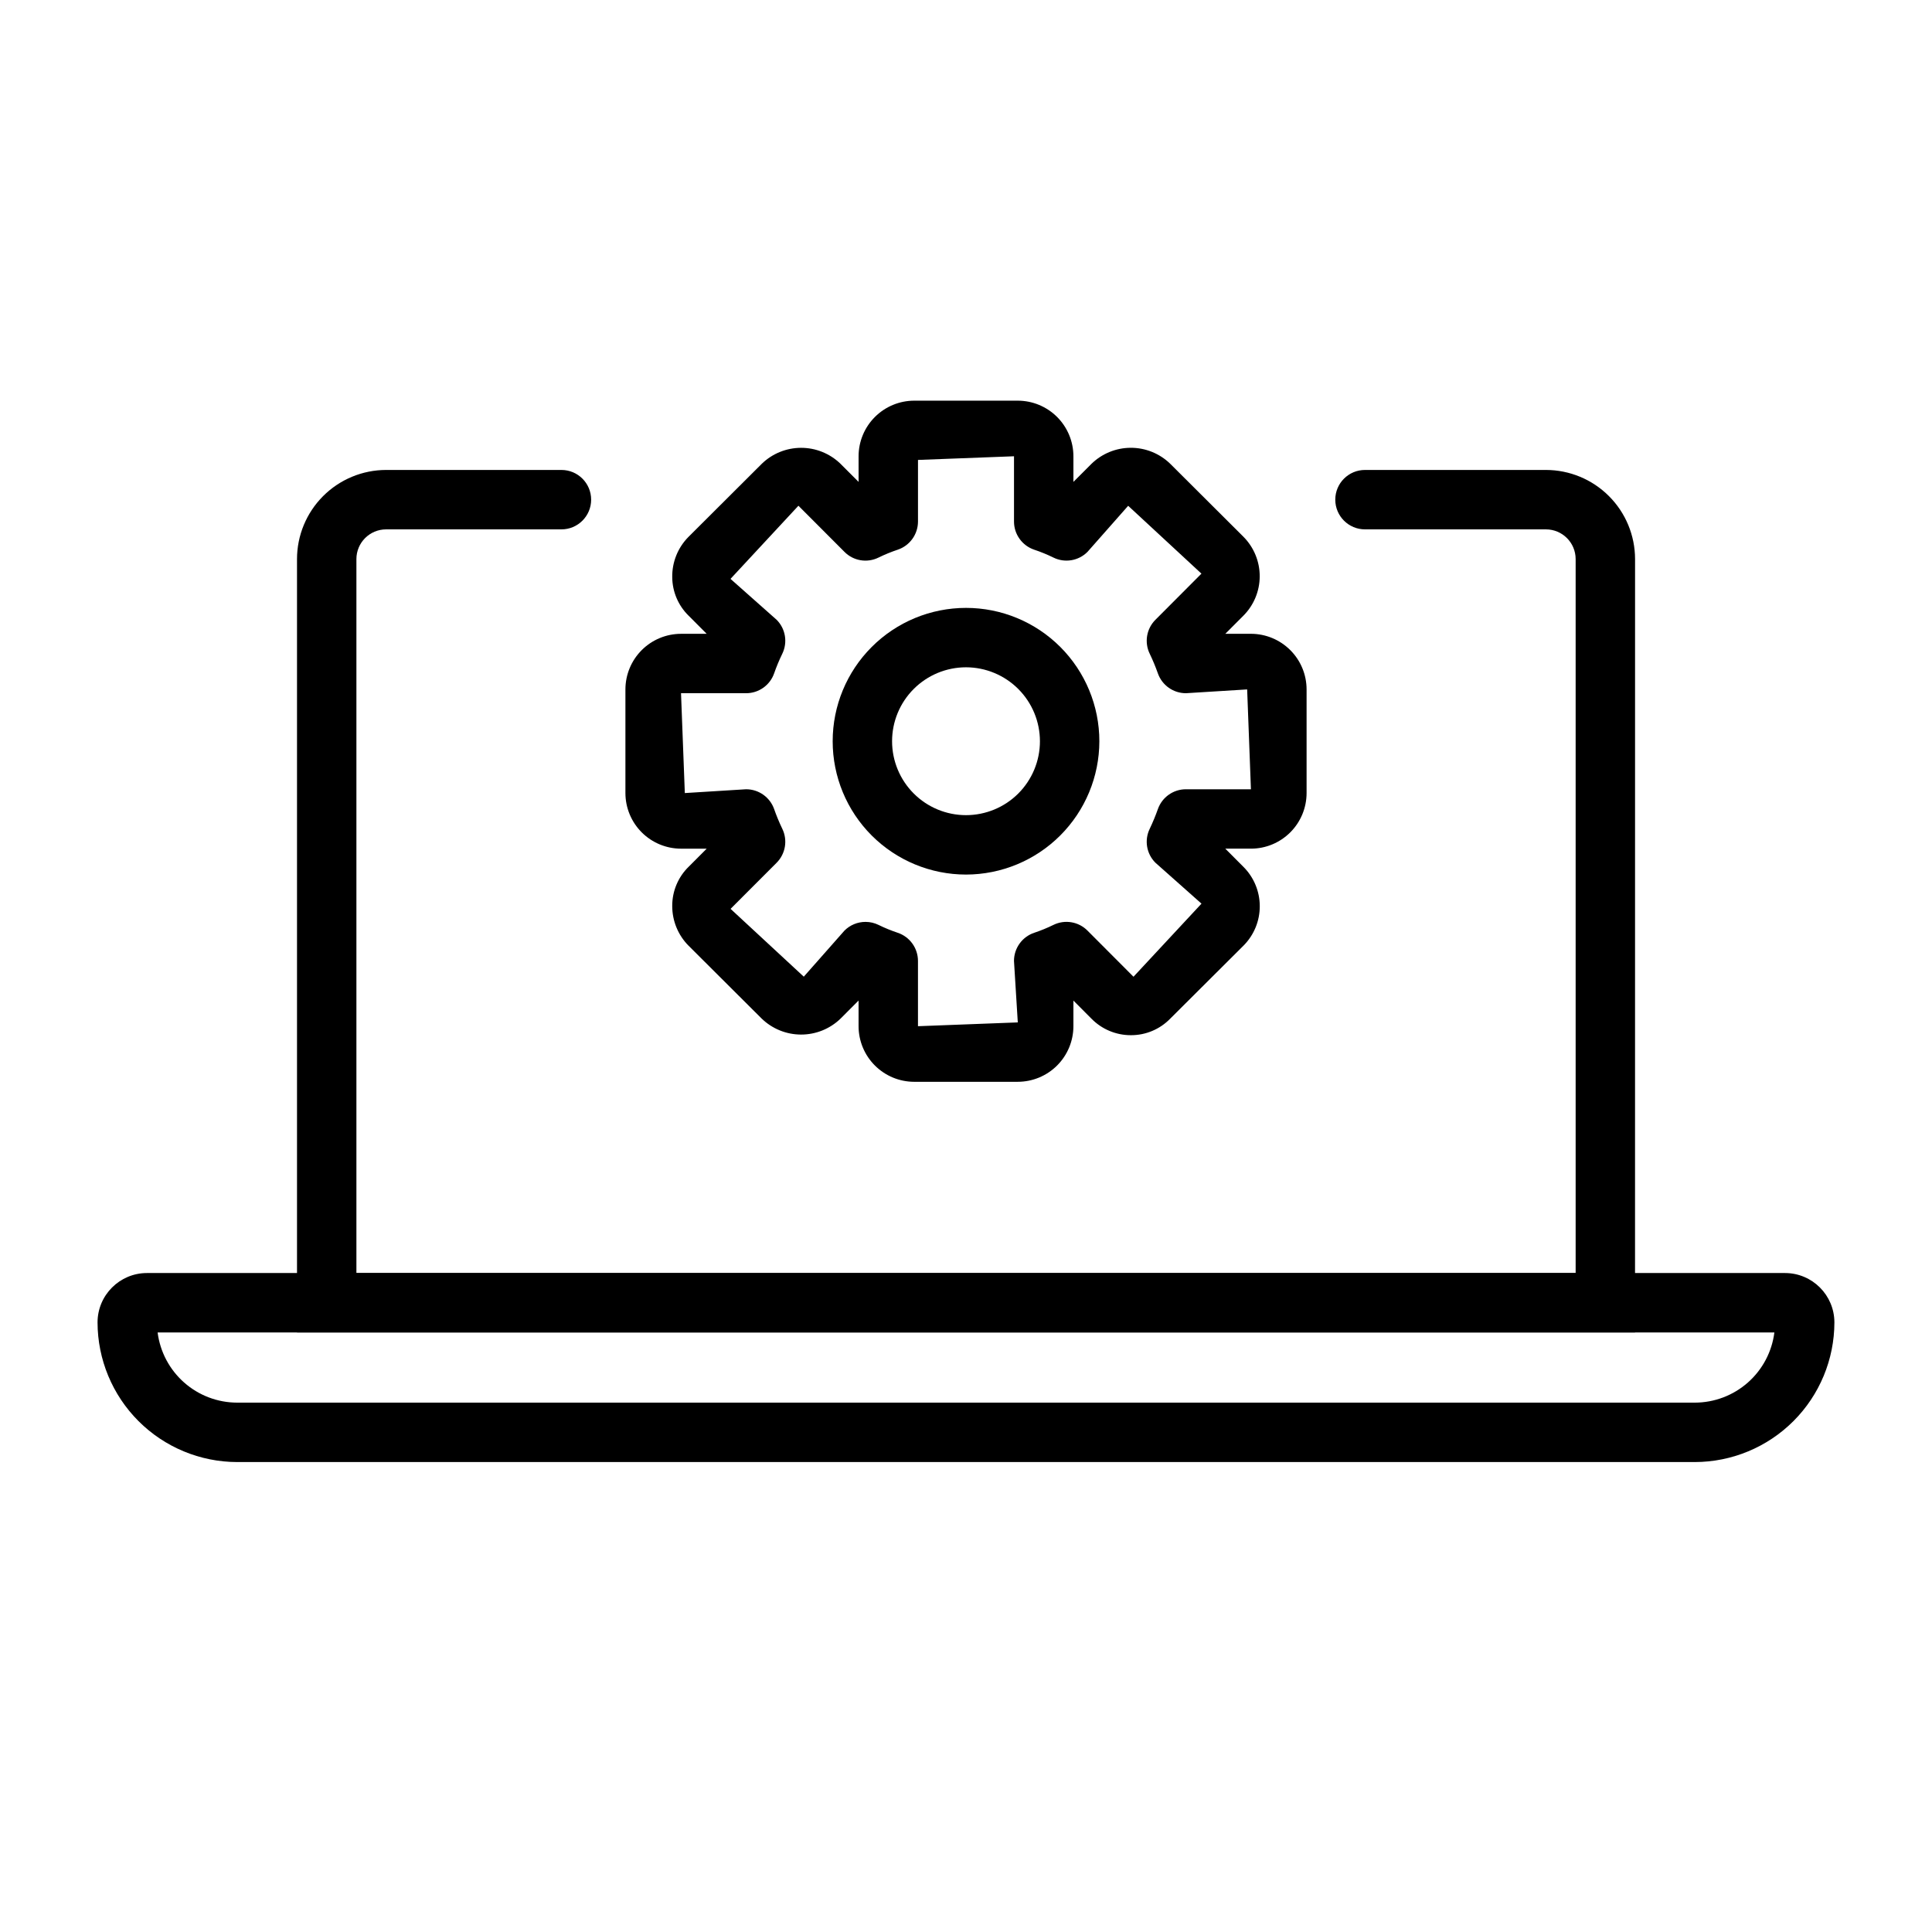
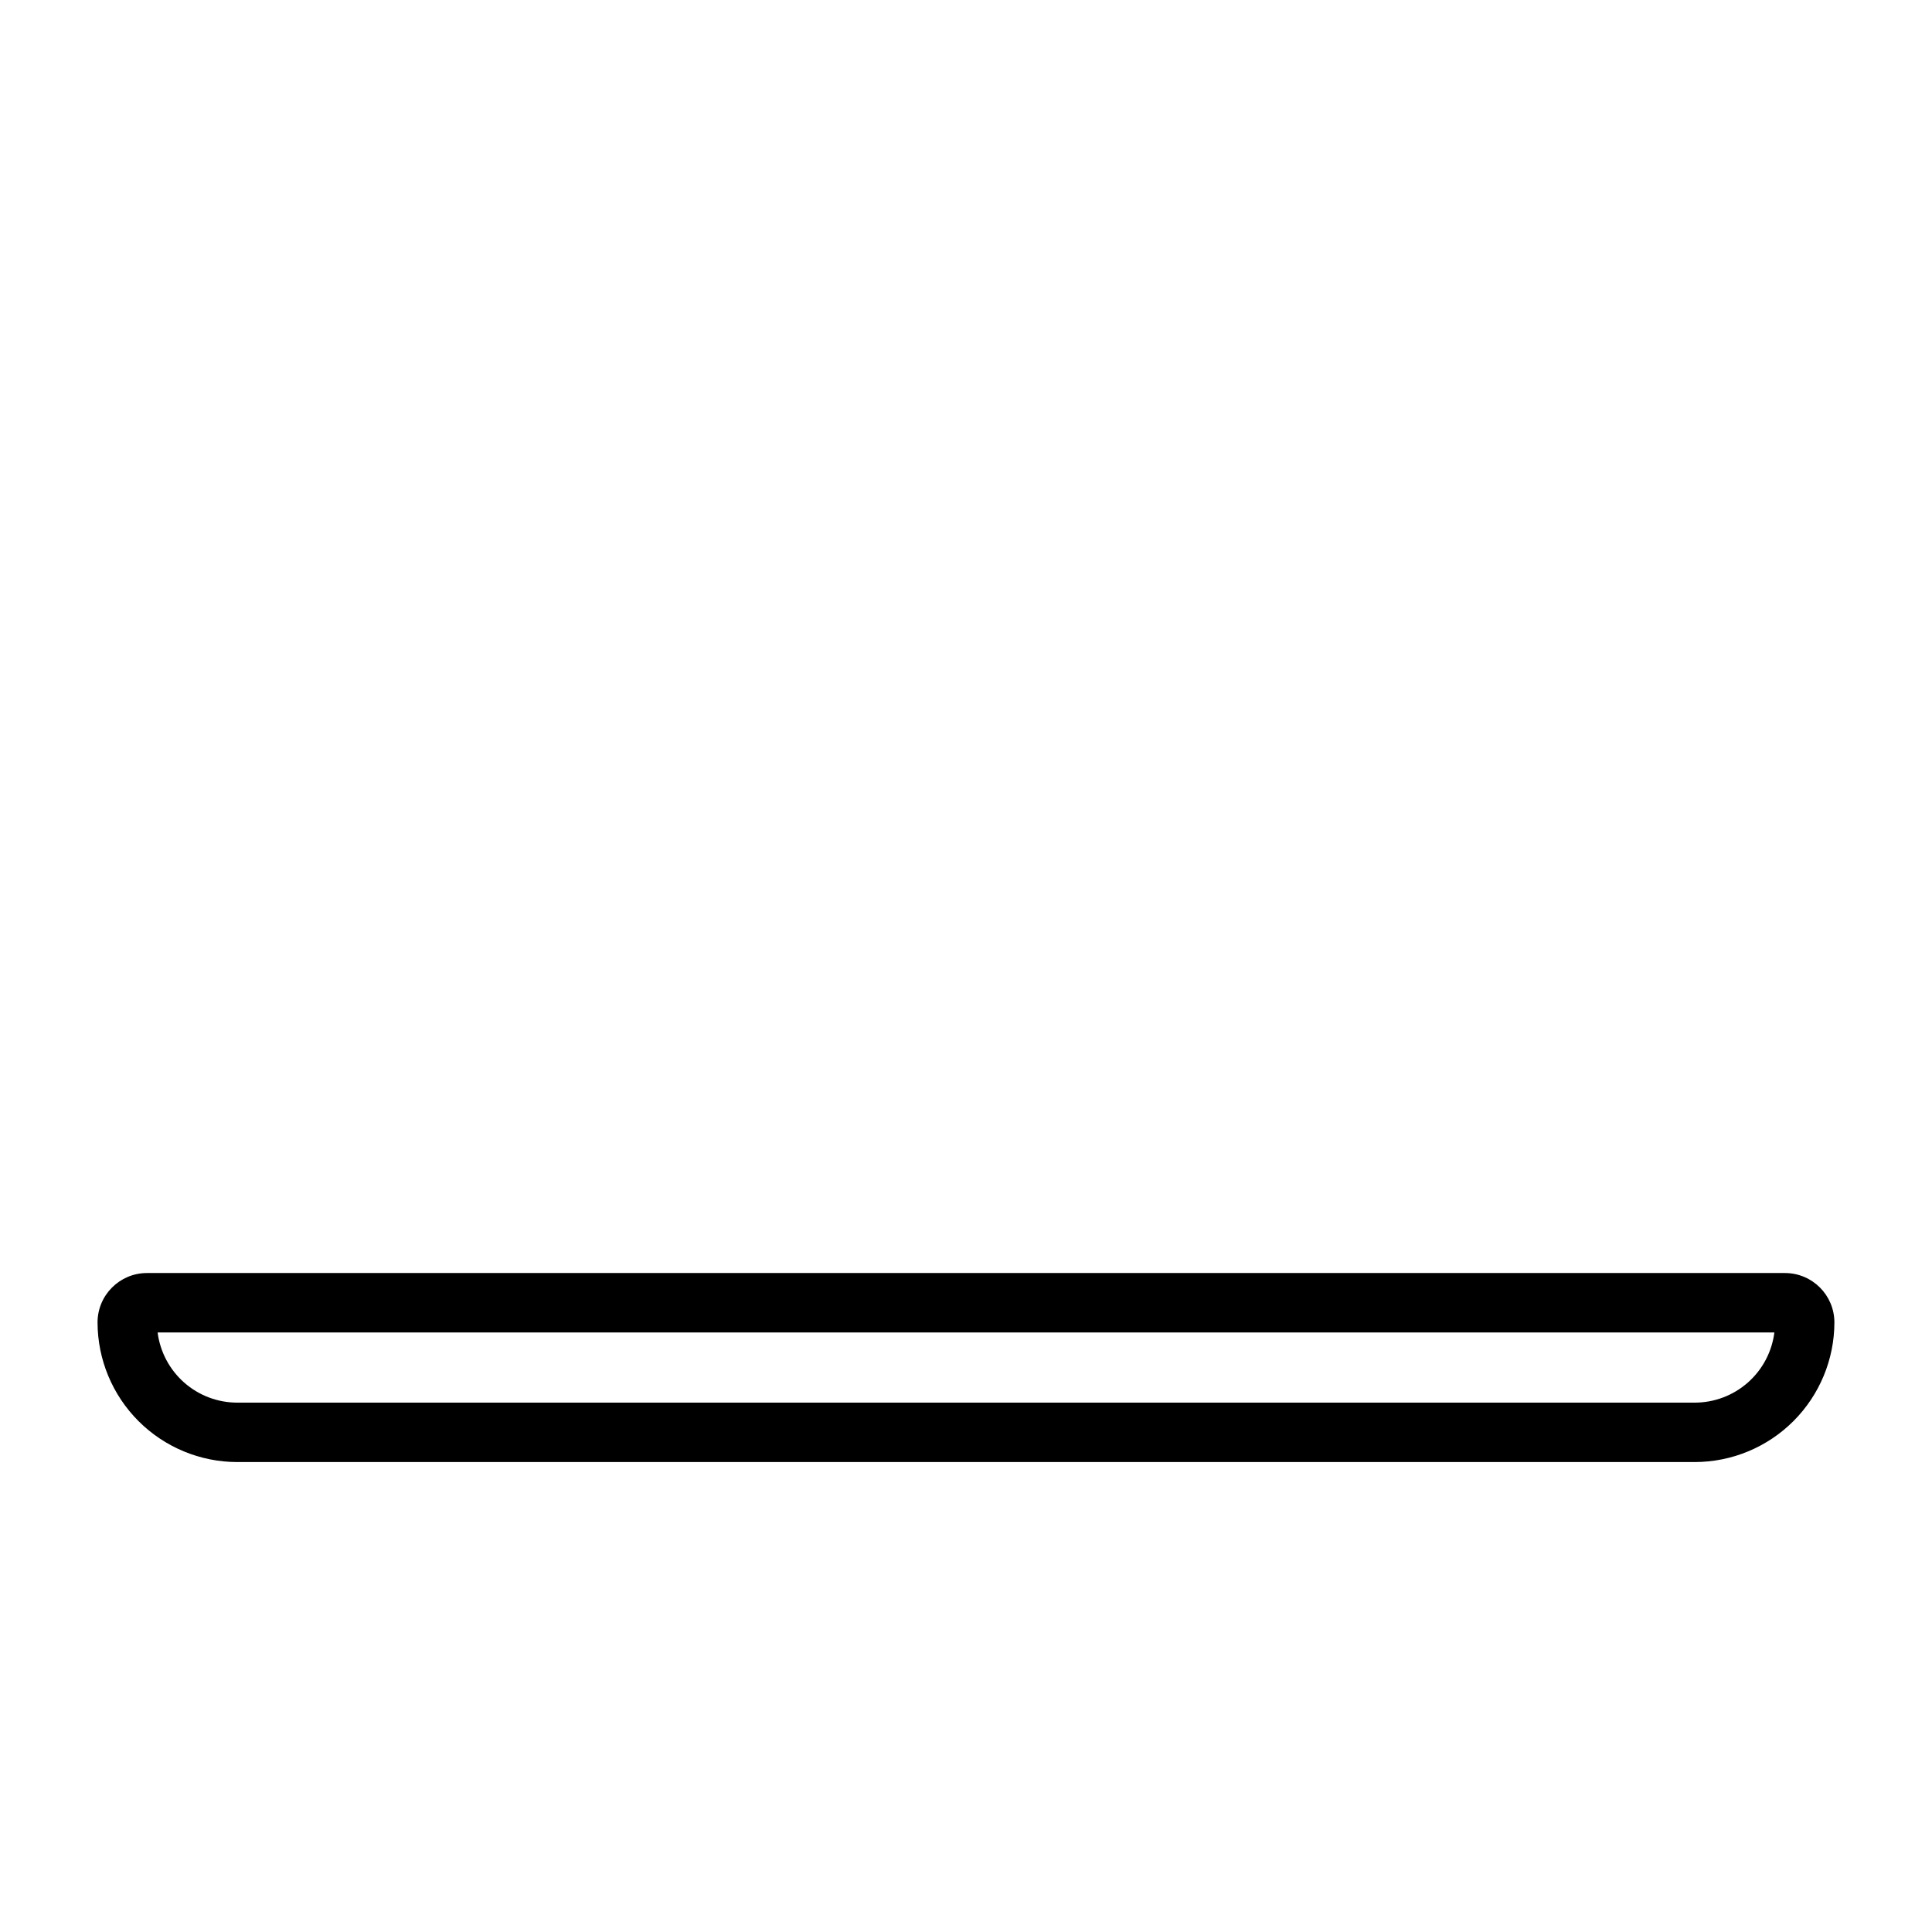
<svg xmlns="http://www.w3.org/2000/svg" fill="#000000" width="800px" height="800px" version="1.1" viewBox="144 144 512 512">
  <g>
-     <path d="m577.3 497.12h-354.59v-204.96c0.004-6.262 2.496-12.266 6.922-16.691 4.43-4.43 10.43-6.918 16.691-6.926h46.465c4.348 0 7.871 3.523 7.871 7.871s-3.523 7.875-7.871 7.875h-46.465c-4.344 0-7.867 3.523-7.871 7.871v189.22h323.11v-189.22c-0.004-4.348-3.527-7.867-7.871-7.871h-47.953c-4.348 0-7.875-3.527-7.875-7.875s3.527-7.871 7.875-7.871h47.953c6.262 0.008 12.266 2.496 16.691 6.926 4.43 4.426 6.918 10.43 6.926 16.691z" />
    <path d="m593.13 531.46h-386.27c-9.812-0.012-19.219-3.918-26.156-10.855-6.938-6.941-10.84-16.348-10.852-26.16 0.012-7.219 5.867-13.07 13.086-13.078h434.11c7.223 0.008 13.074 5.859 13.086 13.078-0.012 9.812-3.914 19.219-10.852 26.16-6.938 6.938-16.344 10.844-26.156 10.855zm-407.36-34.348c0.656 5.137 3.156 9.855 7.039 13.281 3.883 3.422 8.879 5.316 14.055 5.32h386.27c5.176-0.004 10.176-1.895 14.059-5.32 3.883-3.422 6.383-8.145 7.035-13.281z" />
-     <path d="m413.73 430.69h-27.461c-3.906-0.004-7.652-1.559-10.414-4.32-2.766-2.762-4.32-6.508-4.324-10.414v-6.797l-4.797 4.805c-2.809 2.711-6.562 4.219-10.465 4.207-3.902-0.008-7.648-1.539-10.445-4.262l-19.348-19.289v0.004c-2.773-2.793-4.328-6.57-4.328-10.504-0.023-3.938 1.562-7.715 4.391-10.461l4.742-4.75h-6.805c-3.906-0.008-7.652-1.559-10.414-4.324-2.762-2.762-4.316-6.508-4.32-10.414v-27.469c0.004-3.906 1.559-7.652 4.32-10.414 2.762-2.762 6.508-4.316 10.414-4.32h6.805l-4.82-4.828c-2.738-2.691-4.289-6.363-4.312-10.203-0.055-3.961 1.48-7.781 4.258-10.609l19.488-19.434c2.777-2.691 6.492-4.199 10.359-4.215 3.867-0.016 7.59 1.469 10.391 4.137l4.891 4.894-0.004-6.793c0.004-3.906 1.559-7.652 4.324-10.414 2.762-2.762 6.508-4.316 10.414-4.32h27.461c3.906 0.004 7.652 1.559 10.414 4.32s4.316 6.508 4.32 10.414v6.789l4.797-4.797c2.777-2.703 6.492-4.223 10.367-4.238 3.875-0.02 7.606 1.473 10.406 4.152l19.496 19.434c2.766 2.789 4.316 6.559 4.305 10.488-0.012 3.93-1.582 7.691-4.367 10.461l-4.75 4.758h6.797-0.004c3.91 0.004 7.656 1.559 10.422 4.32s4.32 6.508 4.324 10.418v27.469c-0.004 3.906-1.559 7.656-4.324 10.418-2.766 2.762-6.512 4.316-10.422 4.316h-6.797l4.812 4.828h0.004c2.754 2.758 4.309 6.488 4.32 10.387 0.016 3.898-1.512 7.641-4.246 10.418l-19.508 19.441c-2.731 2.797-6.473 4.371-10.379 4.359h-0.031c-3.949 0.008-7.734-1.59-10.488-4.422l-4.734-4.75v6.789c-0.004 3.906-1.559 7.652-4.32 10.414-2.762 2.762-6.508 4.316-10.414 4.32zm-40.367-42.383-0.004 0.004c1.203-0.004 2.391 0.273 3.469 0.805 1.645 0.805 3.34 1.496 5.074 2.078 3.207 1.074 5.371 4.078 5.371 7.465v17.297l26.453-1.008-1.008-16.289c0-3.383 2.16-6.391 5.367-7.465 1.734-0.582 3.43-1.273 5.074-2.078 3.023-1.492 6.664-0.887 9.039 1.508l12.191 12.223 18.02-19.371-12.207-10.84c-2.379-2.371-2.984-5.996-1.504-9.012 0.812-1.707 1.535-3.457 2.168-5.242 1.121-3.129 4.086-5.215 7.41-5.219h17.234l-1-26.461-16.234 1.008c-3.324-0.004-6.289-2.09-7.41-5.219-0.629-1.781-1.352-3.523-2.168-5.223-1.48-3.019-0.875-6.648 1.508-9.023l12.191-12.223-19.418-17.98-10.777 12.207c-2.375 2.394-6.019 3.004-9.043 1.508-1.641-0.805-3.336-1.5-5.074-2.078-3.203-1.078-5.363-4.082-5.363-7.465v-17.297l-25.445 0.969v16.328c-0.004 3.383-2.168 6.391-5.375 7.465-1.734 0.582-3.43 1.273-5.074 2.078-3.023 1.5-6.668 0.895-9.039-1.508l-12.199-12.223-17.996 19.383 12.215 10.84v-0.004c2.375 2.379 2.977 6.004 1.496 9.027-0.82 1.688-1.543 3.422-2.16 5.195-1.109 3.144-4.082 5.242-7.418 5.242h-17.25l1.008 26.461 16.242-1.008c3.336 0 6.309 2.102 7.422 5.242 0.621 1.777 1.344 3.523 2.16 5.219 1.473 3.019 0.871 6.641-1.5 9.02l-12.199 12.215 19.402 17.973 10.777-12.207c1.477-1.48 3.481-2.312 5.574-2.312z" />
-     <path d="m400 375.77c-9.375-0.004-18.359-3.727-24.988-10.352-6.625-6.629-10.348-15.617-10.344-24.988 0-9.371 3.723-18.359 10.352-24.984 6.625-6.629 15.613-10.348 24.988-10.348 9.371 0 18.355 3.723 24.984 10.352 6.625 6.629 10.348 15.617 10.348 24.988-0.012 9.367-3.738 18.348-10.367 24.973-6.625 6.625-15.605 10.348-24.973 10.359zm0-54.926v-0.004c-5.195 0.004-10.18 2.066-13.852 5.742-3.676 3.672-5.738 8.656-5.738 13.852 0 5.195 2.066 10.18 5.738 13.852 3.676 3.676 8.656 5.738 13.852 5.738s10.18-2.062 13.855-5.734c3.672-3.676 5.738-8.656 5.738-13.852-0.004-5.195-2.07-10.18-5.742-13.852-3.676-3.676-8.656-5.738-13.852-5.746z" />
  </g>
</svg>